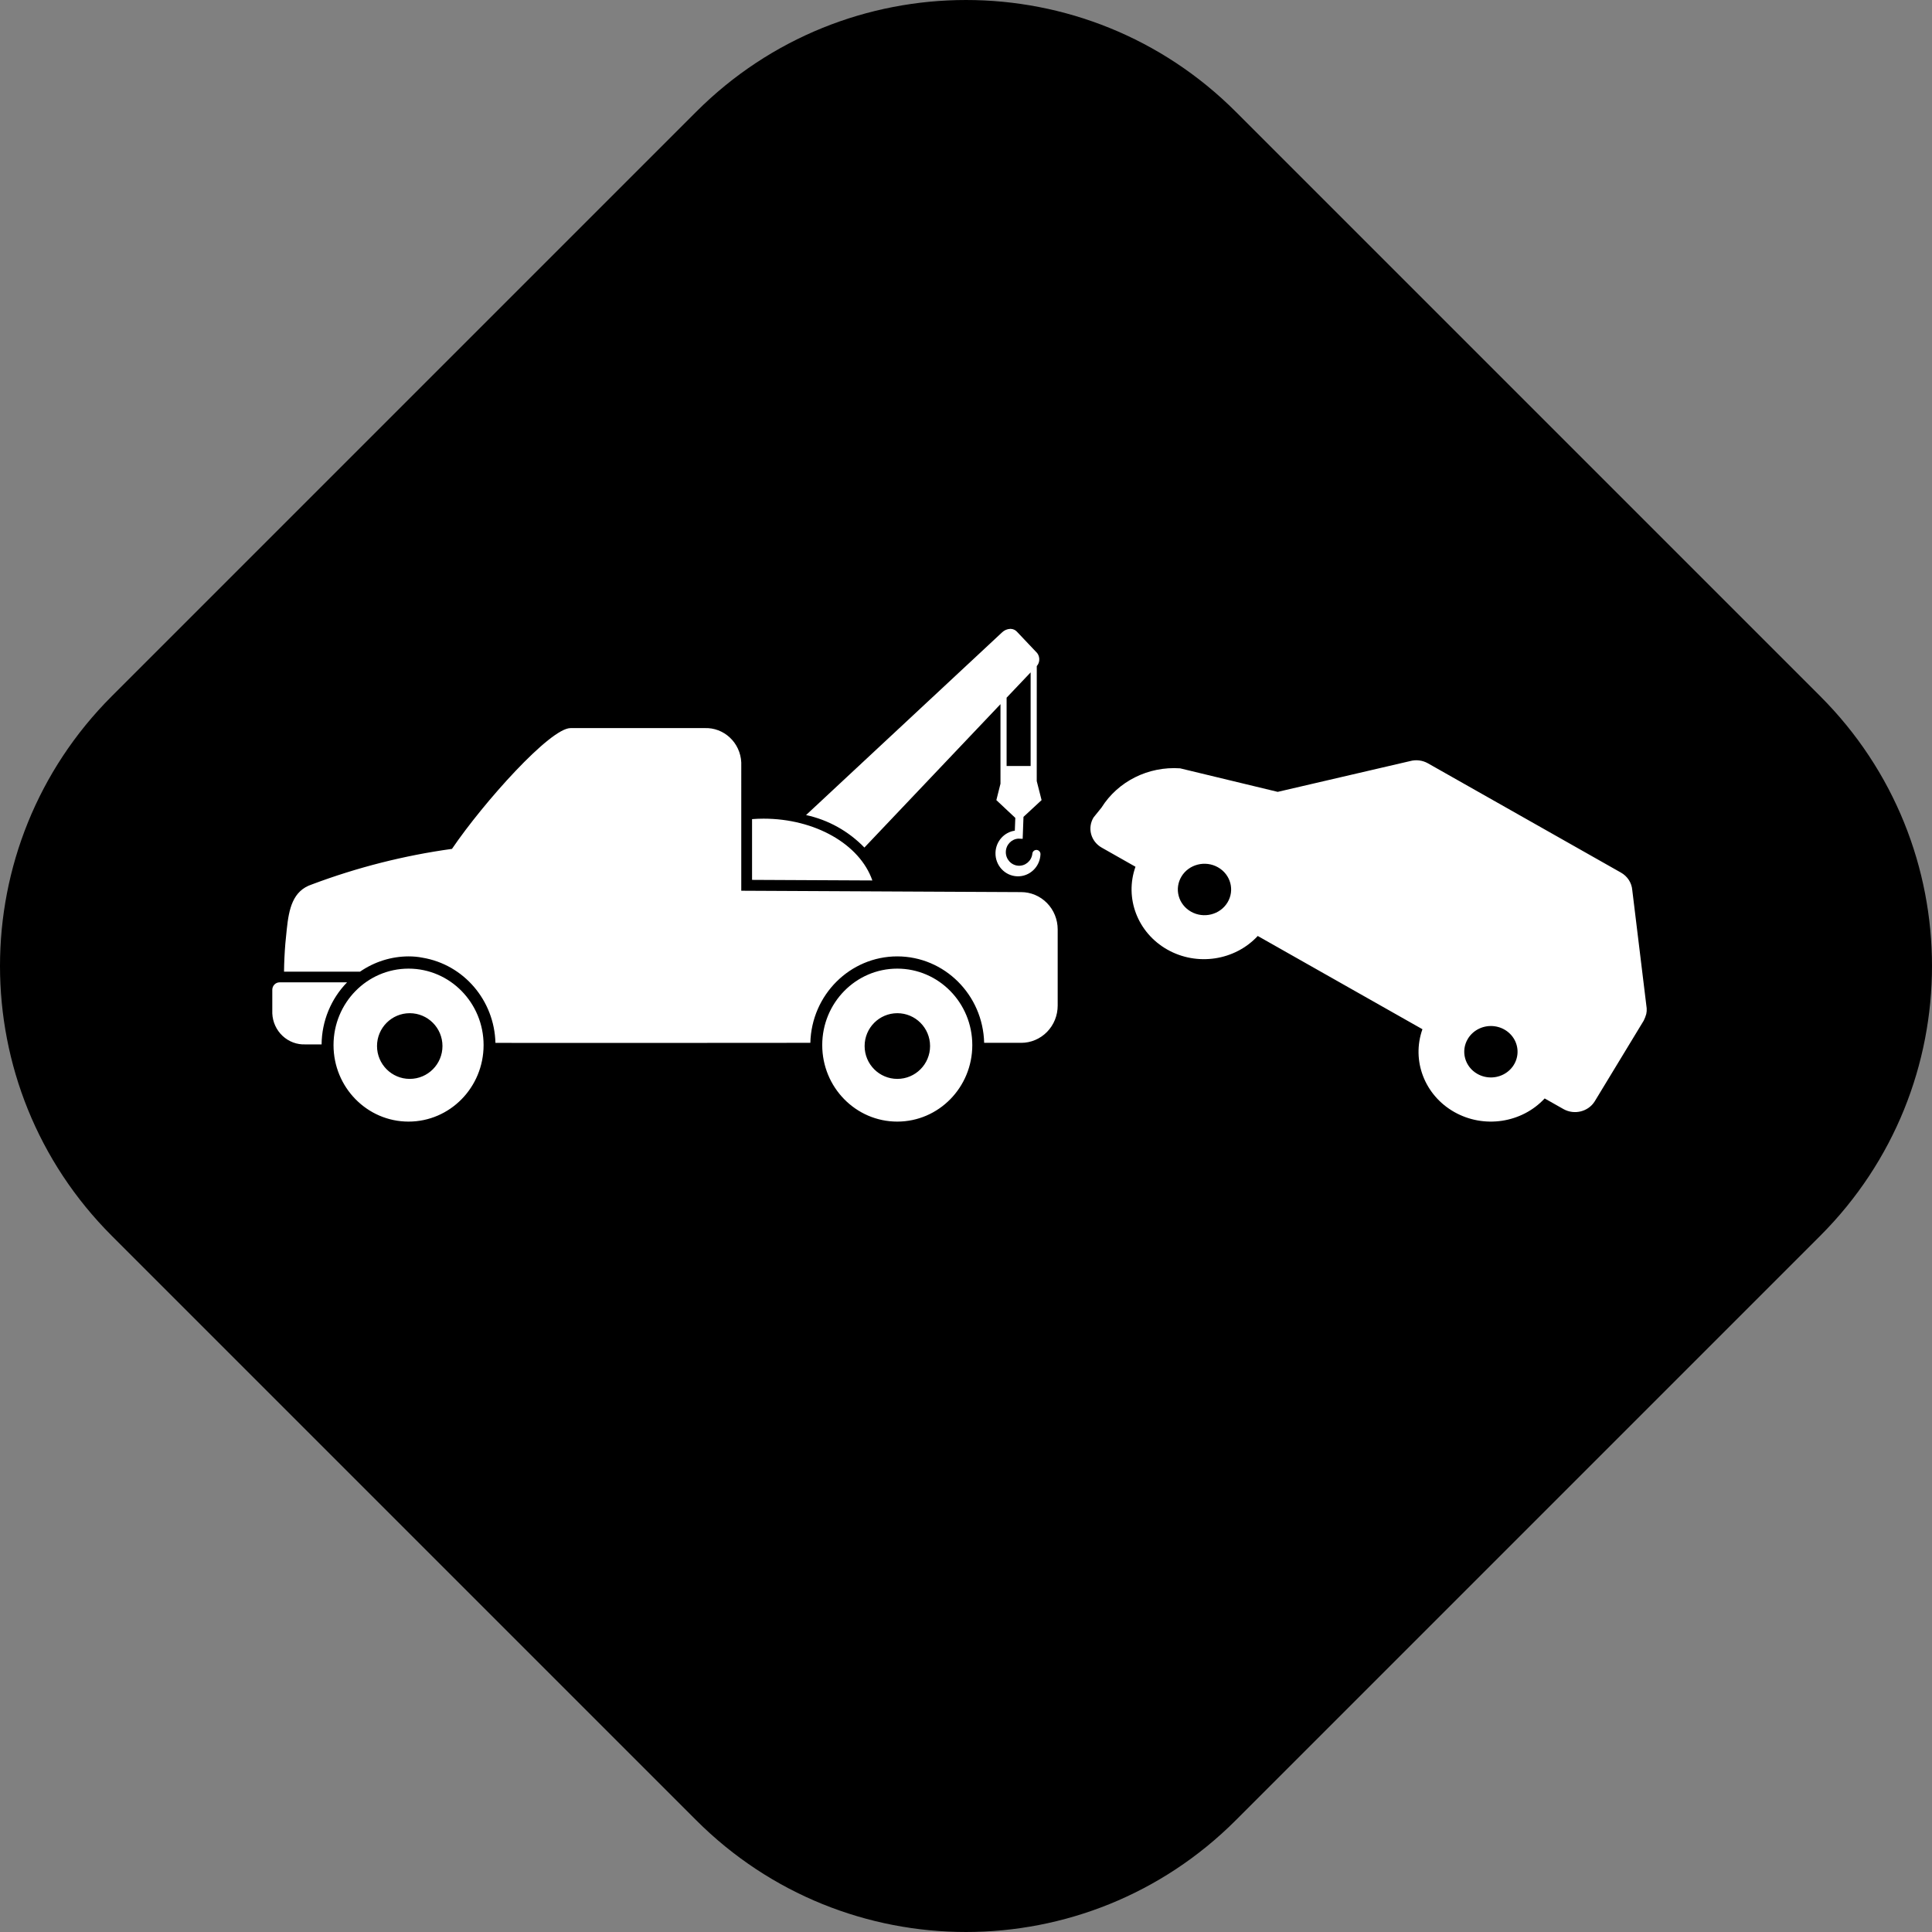
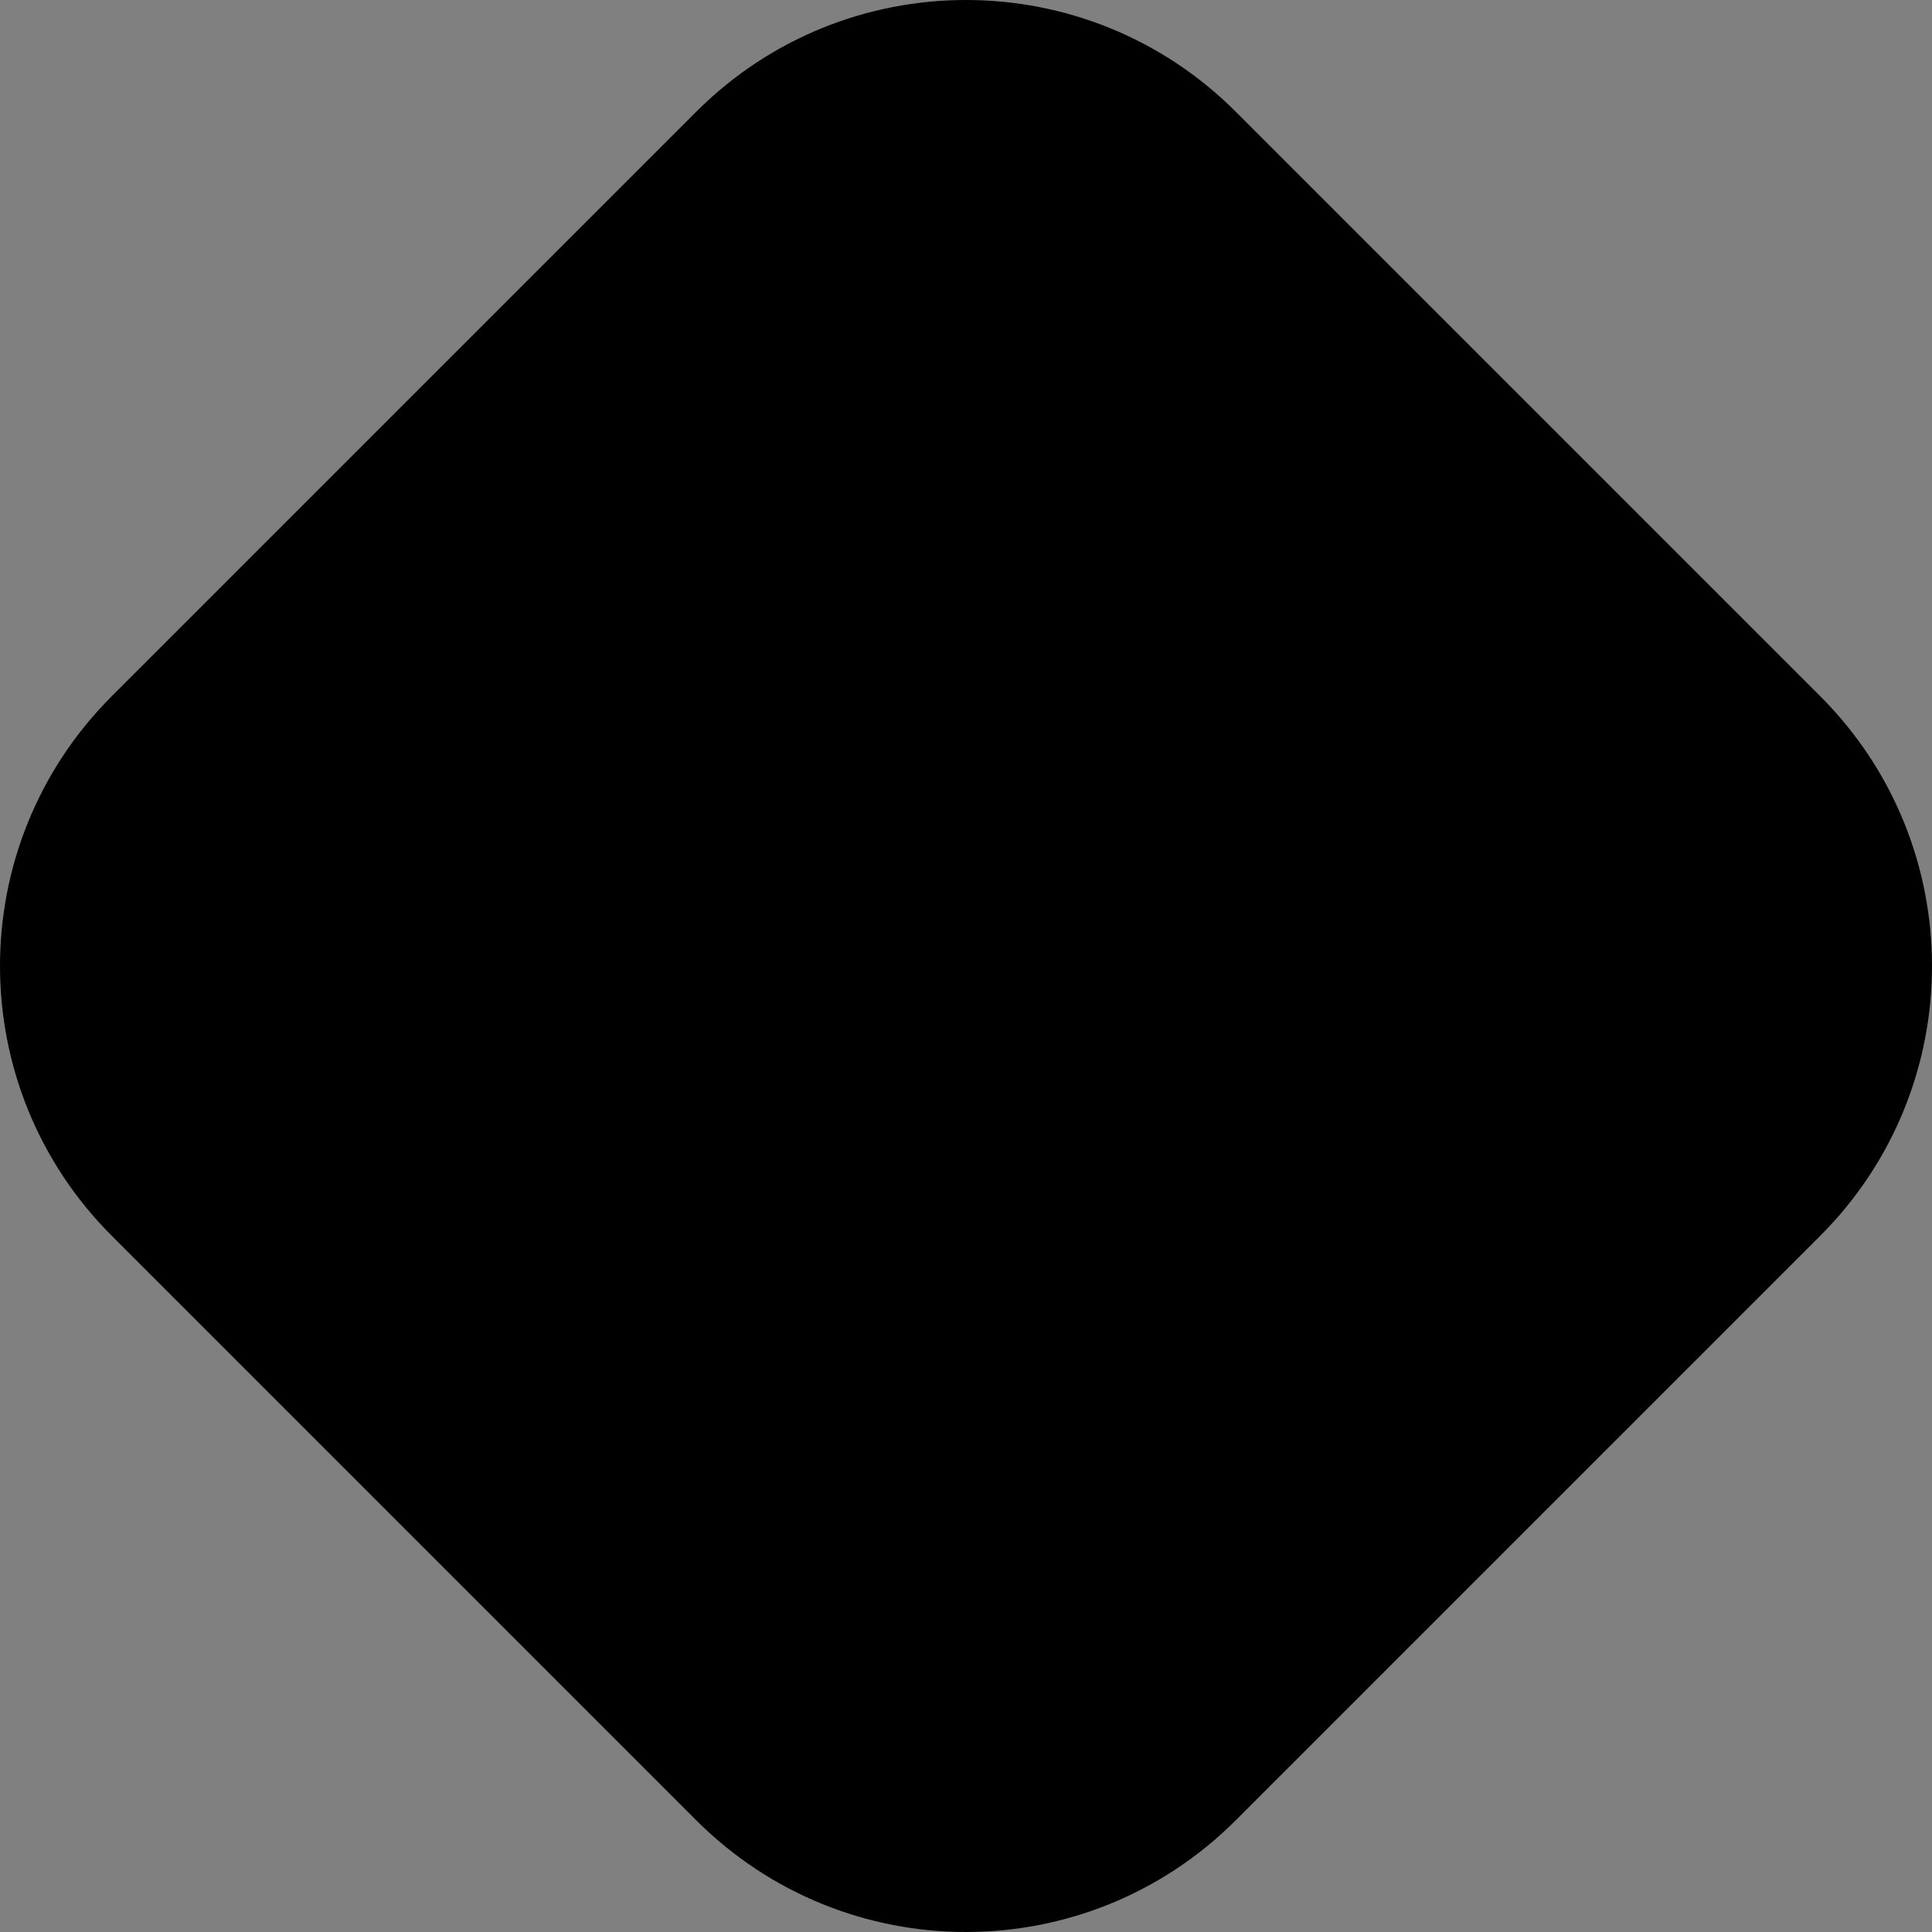
<svg xmlns="http://www.w3.org/2000/svg" width="298px" height="298px" viewBox="0 0 298 298" version="1.1">
  <rect x="0" y="0" width="298" height="298" fill="#808080" stroke="none" />
  <g id="logotype">
    <path d="M190.611 17.236L280.764 107.389C303.745 130.37 303.745 167.63 280.764 190.611L190.611 280.764C167.63 303.745 130.37 303.745 107.389 280.764L17.236 190.611C-5.745 167.63 -5.745 130.37 17.236 107.389L107.389 17.236C130.37 -5.745 167.63 -5.745 190.611 17.236Z" id="Path" fill="#000000" fill-rule="evenodd" stroke="none" />
-     <path d="M156.846 97.425C156.597 97.163 156.258 97.01 155.901 97L155.816 97C155.351 97.019 154.908 97.209 154.57 97.535L124.329 125.719C127.746 126.455 130.875 128.197 133.329 130.729L154.319 108.613L154.319 120.879L153.683 123.415L156.605 126.154L156.531 128.124C154.885 128.36 153.598 129.776 153.548 131.525C153.492 133.473 154.991 135.1 156.901 135.166C158.812 135.232 160.415 133.711 160.488 131.764C160.502 131.41 160.231 131.111 159.884 131.097C159.537 131.083 159.244 131.358 159.23 131.712C159.09 132.817 158.126 133.615 157.038 133.53C155.949 133.445 155.116 132.505 155.143 131.392C155.17 130.297 156.02 129.411 157.088 129.355L157.741 129.384L157.867 125.997L160.658 123.411L159.911 120.479L159.916 102.742C160.12 102.508 160.252 102.216 160.292 101.901C160.345 101.484 160.232 101.063 159.979 100.732L156.846 97.425ZM155.263 107.615L158.968 103.713L158.968 118.148L155.263 118.148L155.263 107.615ZM108.647 112.305L88.019 112.305C84.878 112.266 74.577 123.78 69.715 130.935C62.347 131.953 55.102 133.789 48.111 136.416C45.136 137.395 44.565 140.195 44.23 143.361L44.014 145.527C43.895 146.974 43.827 148.425 43.809 149.877L55.529 149.877C57.74 148.347 60.349 147.526 63.021 147.517C63.756 147.518 64.477 147.578 65.181 147.722C71.534 148.786 76.251 154.3 76.419 160.86L108.946 160.866L109.242 160.854L124.992 160.852C125.174 153.439 131.119 147.523 138.394 147.517C145.671 147.521 151.618 153.437 151.8 160.852L157.502 160.852C158.999 160.856 160.435 160.251 161.493 159.172C162.552 158.093 163.145 156.629 163.142 155.103L163.142 143.353C163.142 141.828 162.549 140.365 161.491 139.286C160.433 138.208 158.998 137.602 157.502 137.603L114.336 137.391L114.337 117.614C114.204 114.547 111.656 112.17 108.647 112.305ZM168.674 126.088L169.899 124.568C172.442 120.513 177.125 118.173 182.025 118.511L197.08 122.14L217.484 117.398C218.412 117.143 219.407 117.263 220.241 117.732L250.029 134.596C251.027 135.162 251.675 136.162 251.766 137.275L253.991 155.514C254.014 155.812 253.993 156.111 253.928 156.403C253.83 156.755 253.698 157.097 253.534 157.425L245.985 169.862C244.993 171.471 242.844 172.012 241.164 171.074L238.258 169.429C234.714 173.235 228.884 174.108 224.312 171.519C219.739 168.929 217.686 163.592 219.402 158.751L194.001 144.369C190.458 148.18 184.625 149.057 180.049 146.466C175.473 143.875 173.421 138.534 175.141 133.691L169.931 130.739C169.124 130.283 168.539 129.537 168.303 128.665C168.068 127.792 168.201 126.865 168.674 126.088ZM134.556 135.806C132.608 130.202 125.702 126.278 117.786 126.274Q116.891 126.274 116 126.345L116 135.716L134.556 135.806ZM187.862 133.774C185.903 132.667 183.385 133.302 182.237 135.192L182.241 135.189C181.688 136.097 181.532 137.18 181.808 138.199C182.083 139.219 182.768 140.09 183.71 140.622C185.67 141.728 188.188 141.091 189.334 139.2C190.48 137.31 189.821 134.88 187.862 133.774ZM74.591 161.202C74.591 154.687 69.409 149.405 63.017 149.405C56.625 149.405 51.444 154.687 51.444 161.202C51.444 167.718 56.625 173 63.017 173C69.409 173 74.591 167.718 74.591 161.202ZM149.971 161.202C149.971 154.687 144.79 149.405 138.398 149.405C132.006 149.405 126.825 154.687 126.825 161.202C126.825 167.718 132.006 173 138.398 173C144.79 173 149.971 167.718 149.971 161.202ZM49.604 161.092C49.634 157.505 51.046 154.073 53.535 151.517L43.13 151.521C42.83 151.52 42.542 151.641 42.33 151.857C42.118 152.073 41.999 152.367 42 152.673L42 156.306C42.055 157.633 42.625 158.882 43.585 159.78C44.544 160.678 45.814 161.15 47.115 161.092L49.604 161.092ZM63.2 166.413C65.988 166.413 68.248 164.145 68.248 161.347C68.248 158.548 65.988 156.28 63.2 156.28C60.413 156.28 58.153 158.548 58.153 161.347C58.153 164.145 60.413 166.413 63.2 166.413ZM143.458 161.347C143.458 164.145 141.198 166.413 138.41 166.413C135.623 166.413 133.363 164.145 133.363 161.347C133.363 158.548 135.623 156.28 138.41 156.28C141.198 156.28 143.458 158.548 143.458 161.347ZM230.527 158.294C228.879 158.074 227.257 158.834 226.416 160.218C225.269 162.107 225.924 164.536 227.881 165.644C229.315 166.457 231.116 166.356 232.442 165.388C233.769 164.421 234.361 162.777 233.942 161.224C233.523 159.671 232.175 158.514 230.527 158.294Z" id="Combined-Shape" fill="#FFFFFF" fill-rule="evenodd" stroke="none" />
  </g>
</svg>